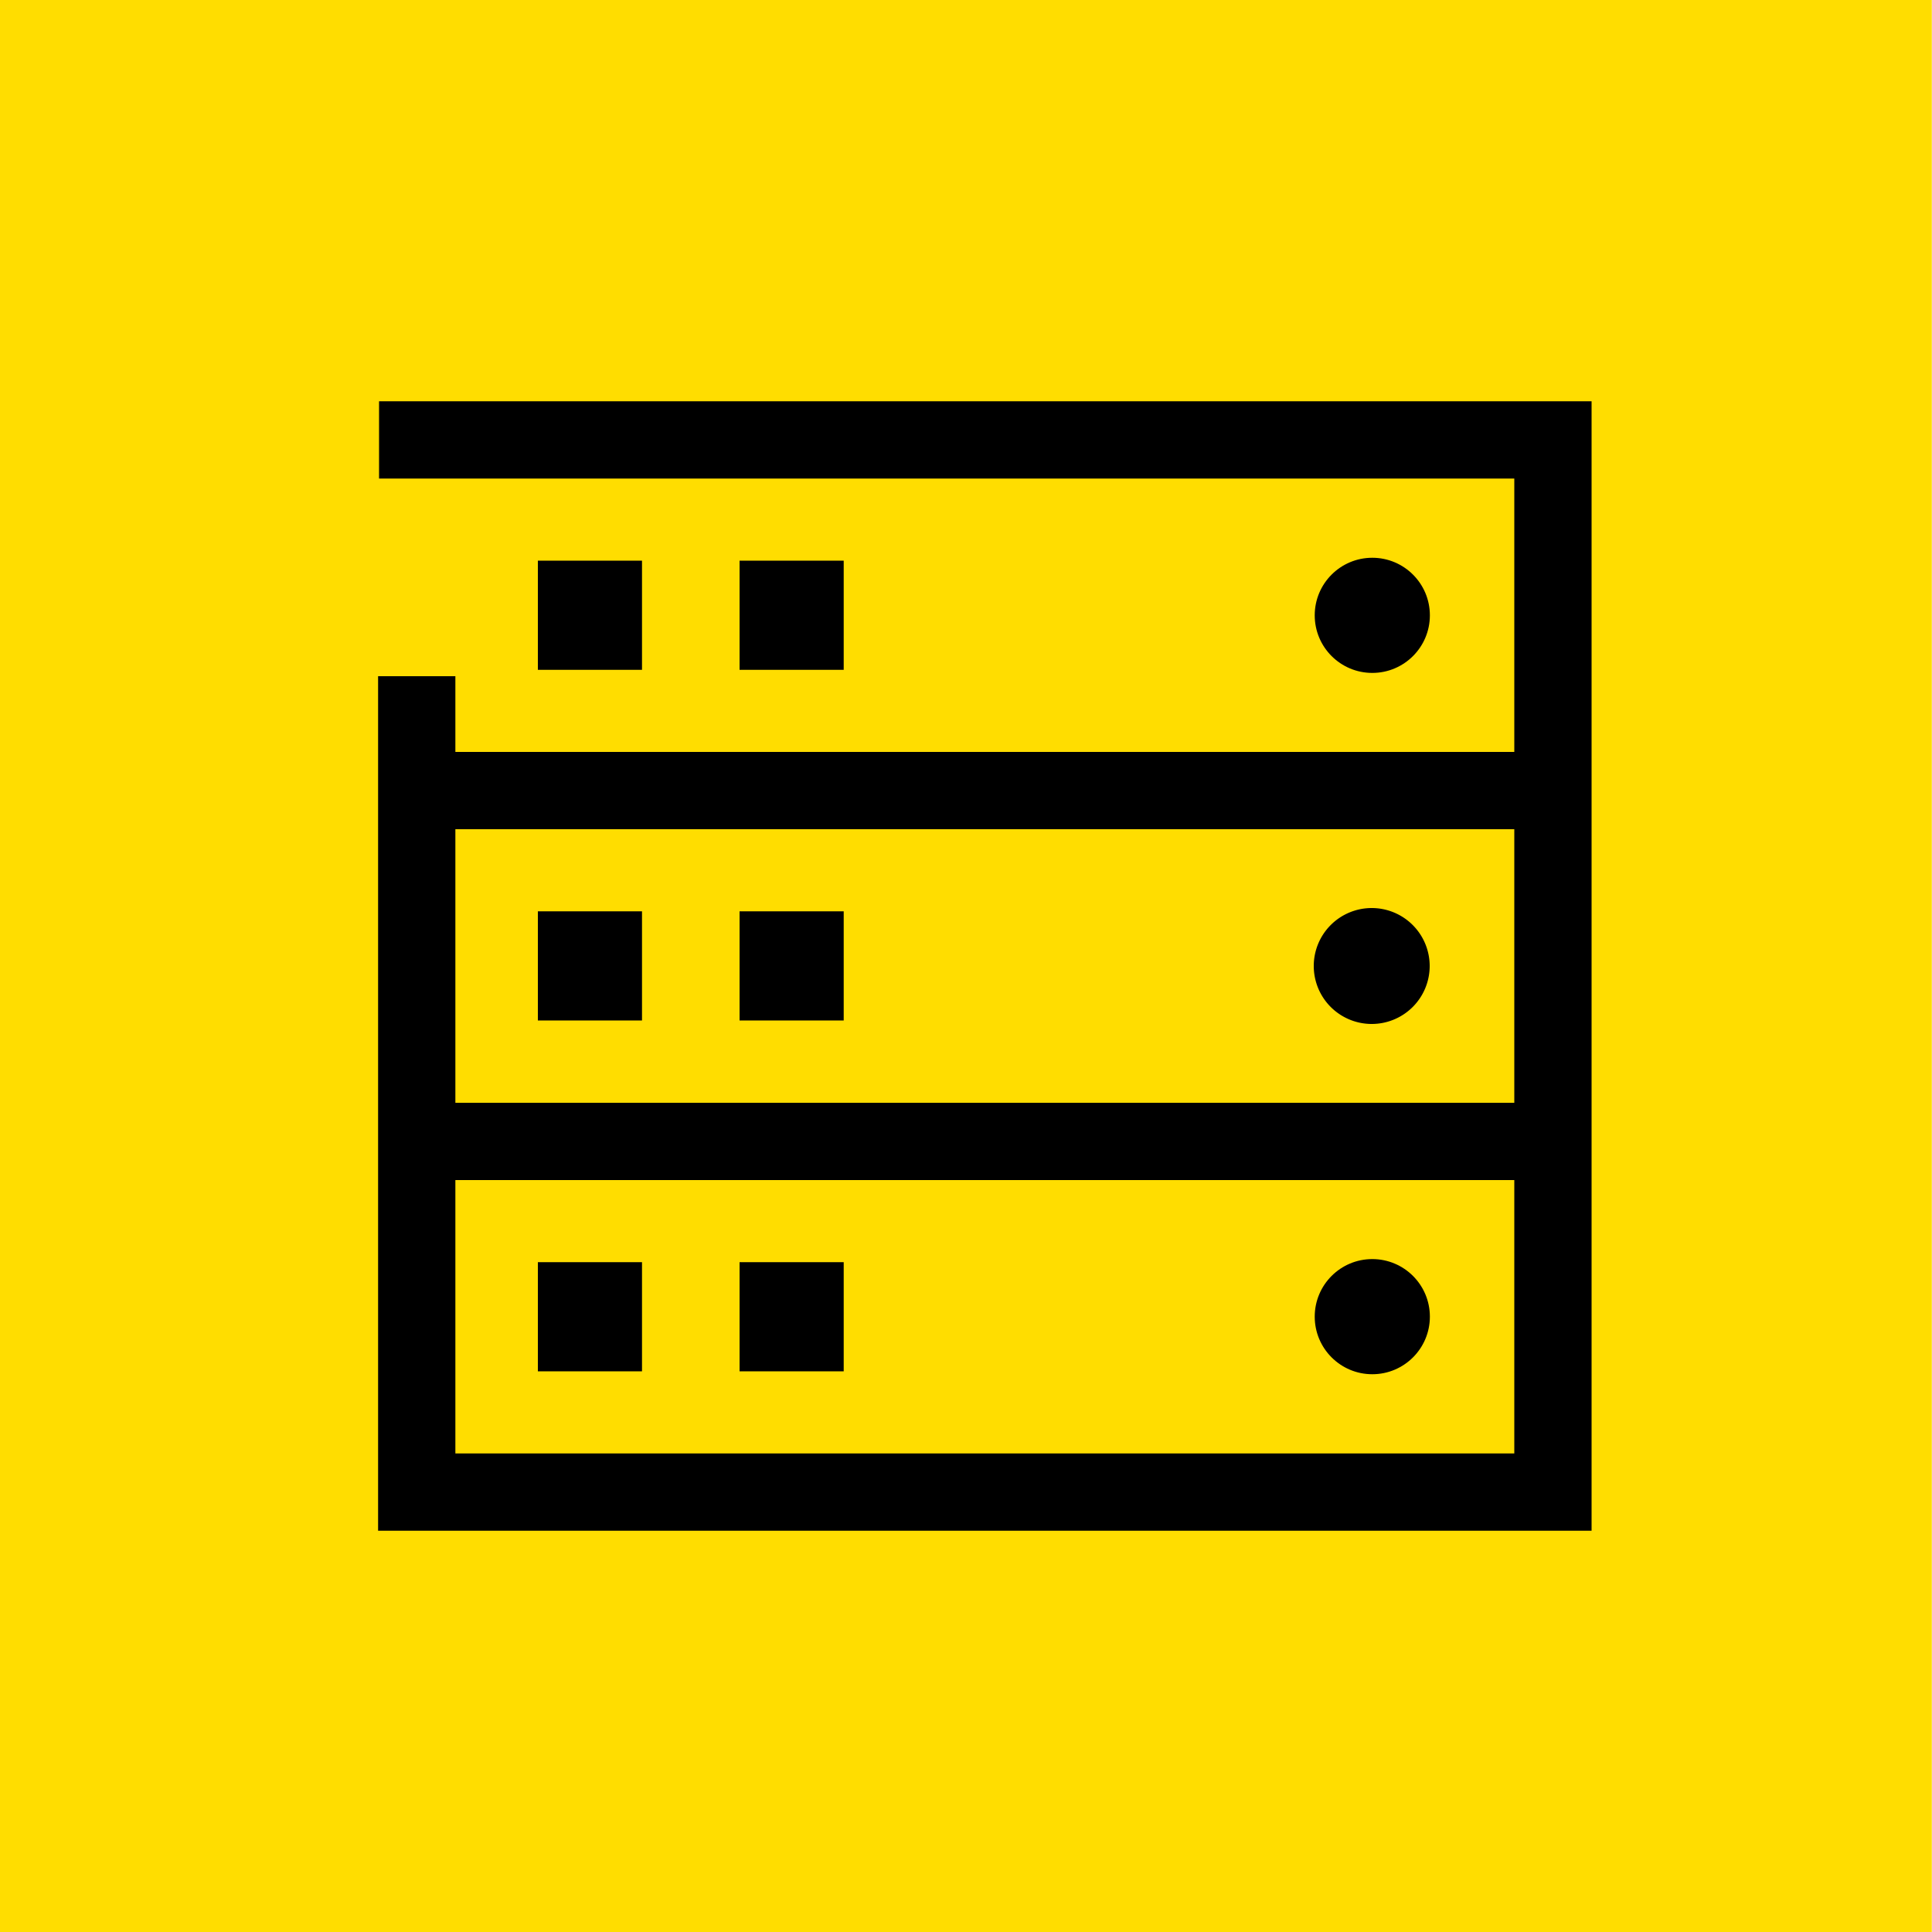
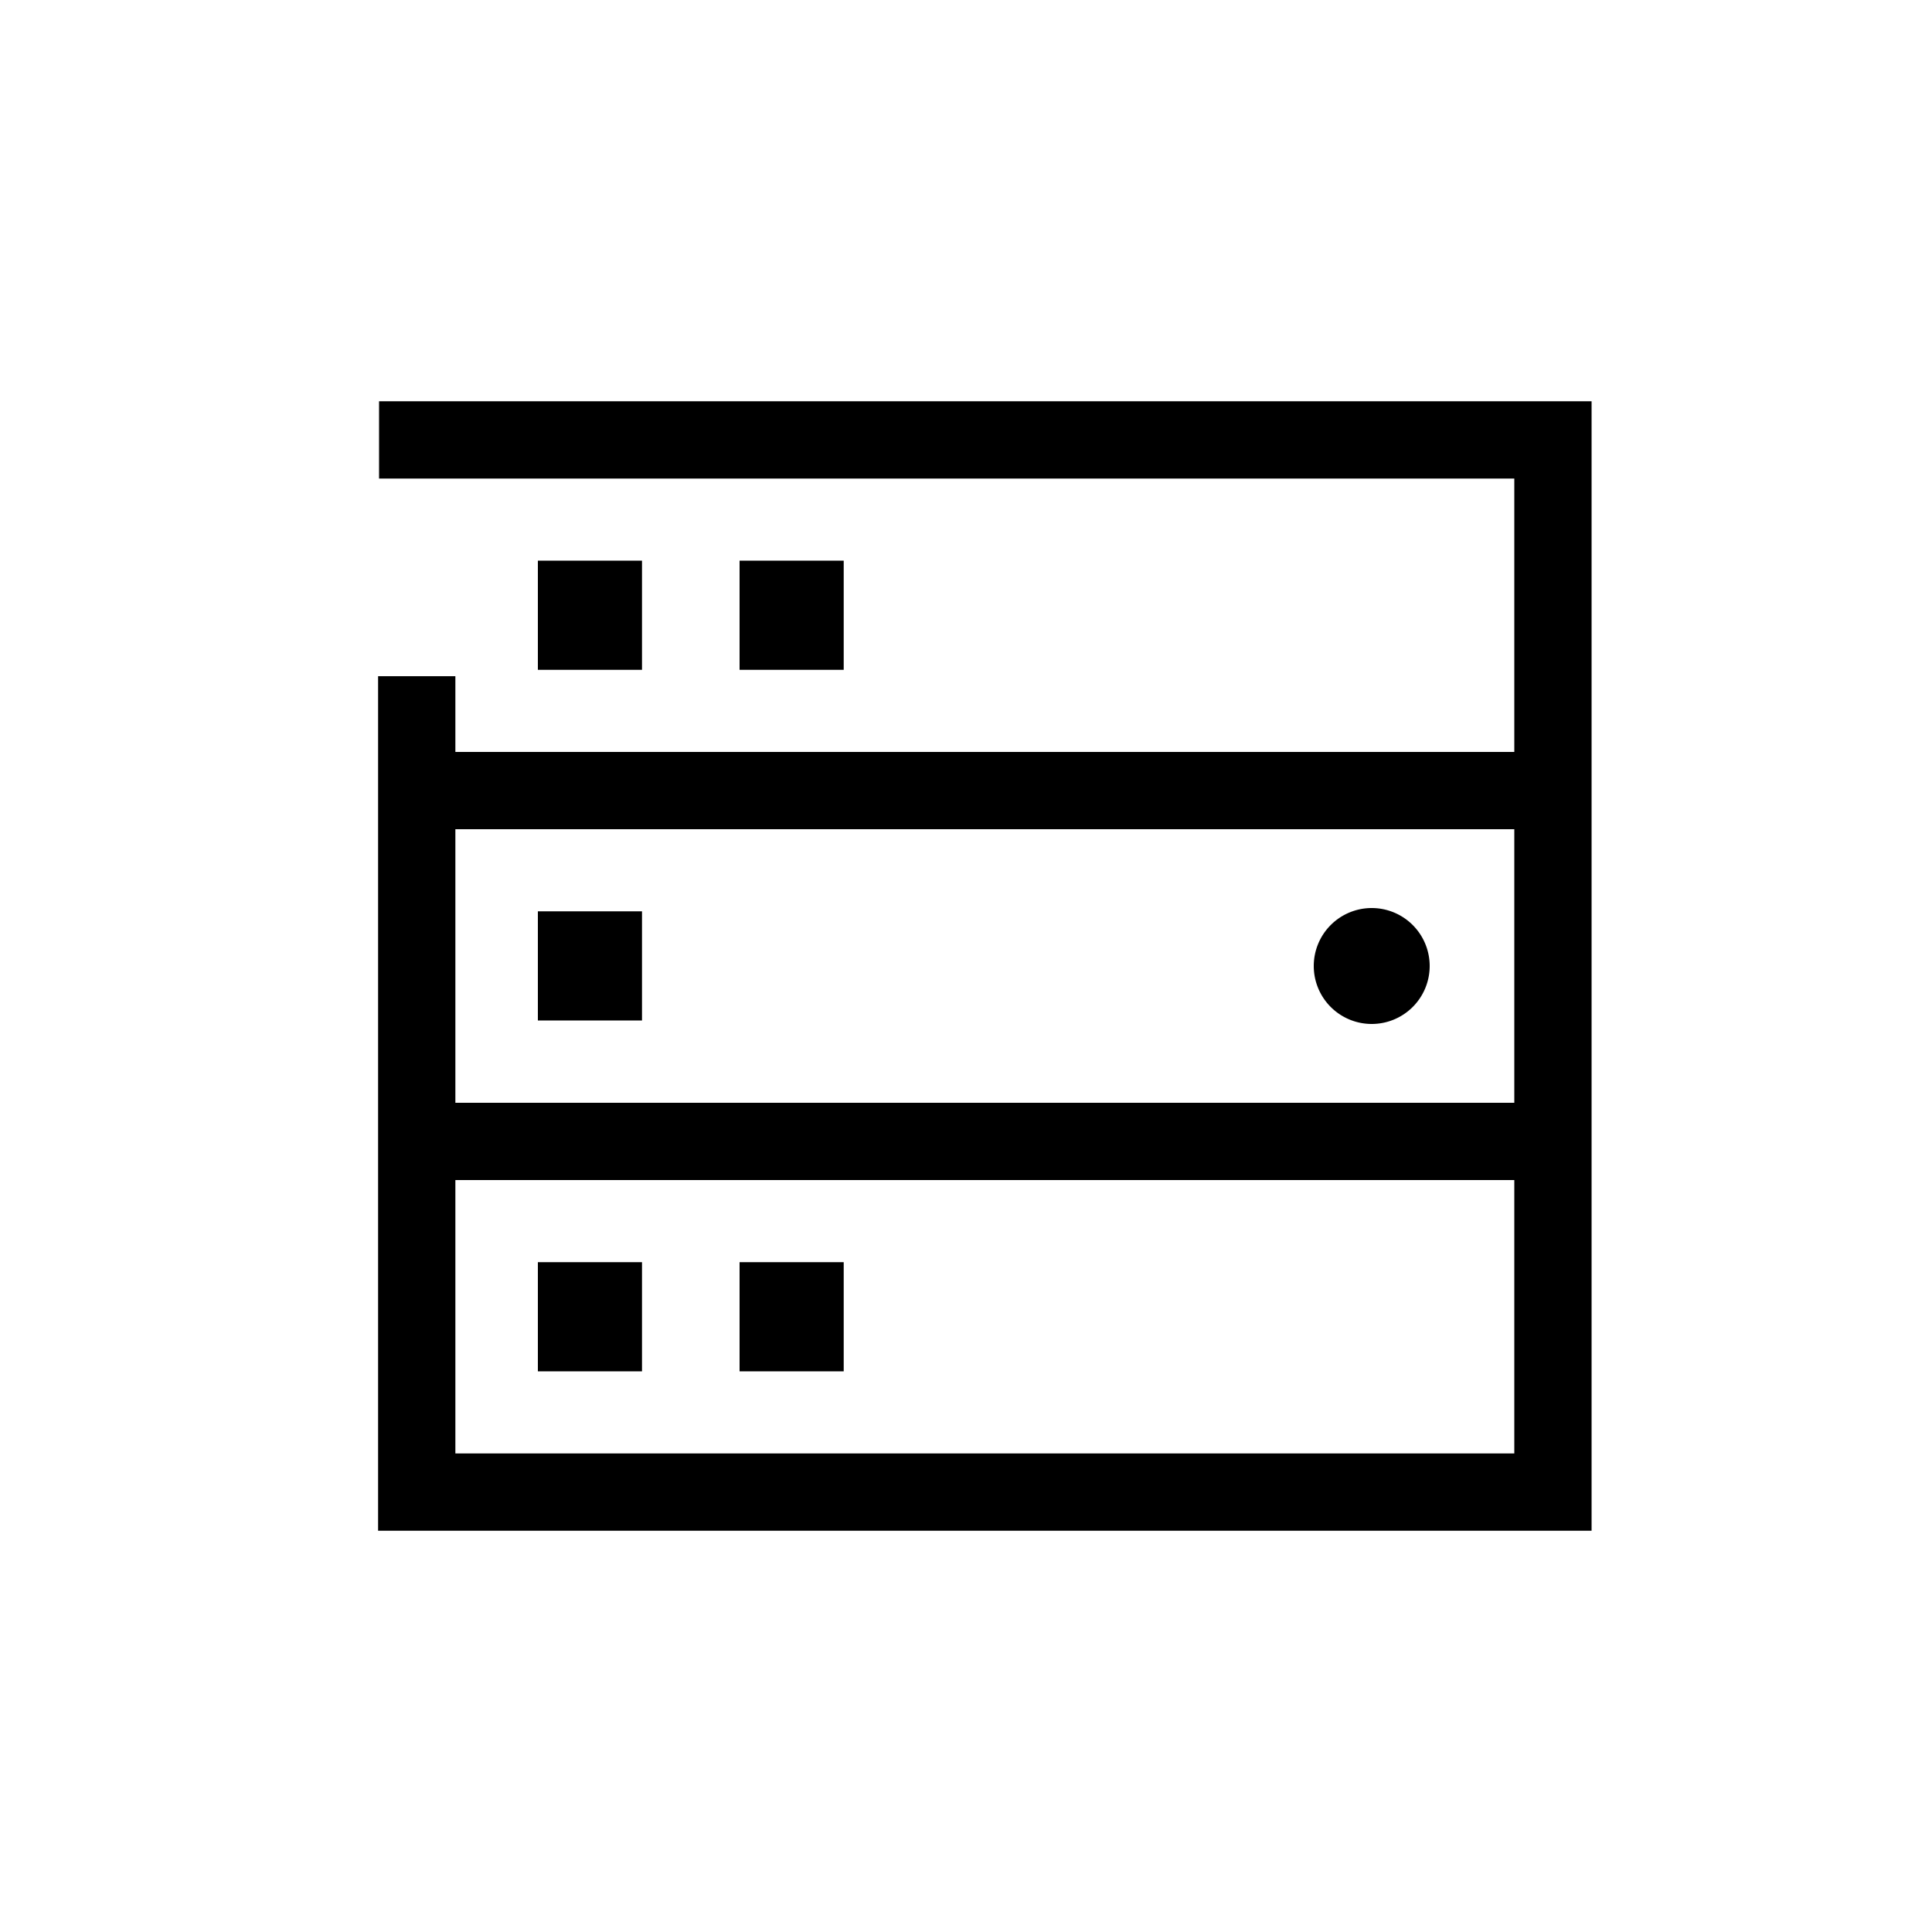
<svg xmlns="http://www.w3.org/2000/svg" width="100" height="100" viewBox="0 0 100 100">
  <defs>
    <style>.cls-1{fill:#fd0;}</style>
  </defs>
  <g id="Yellow">
-     <rect class="cls-1" x="-0.01" width="100" height="100" />
    <rect x="27.84" y="65.33" width="5.39" height="5.65" />
    <rect x="38.28" y="65.33" width="5.39" height="5.65" />
-     <circle cx="71.03" cy="68.15" r="2.98" />
    <rect x="27.84" y="47.17" width="5.39" height="5.65" />
-     <rect x="38.28" y="47.17" width="5.39" height="5.65" />
    <path d="M71,53a3,3,0,1,0-3-3A3,3,0,0,0,71,53Z" />
    <path d="M19.62,20.77v4H78.38V38.92H23.57V35h-4V79.23H82.38V20.77ZM78.38,75.23H23.57V61.08H78.38Zm0-18.15H23.57V42.92H78.38Z" />
    <rect x="27.84" y="29.02" width="5.39" height="5.65" />
    <rect x="38.28" y="29.02" width="5.39" height="5.65" />
-     <circle cx="71.03" cy="31.85" r="2.98" />
  </g>
</svg>